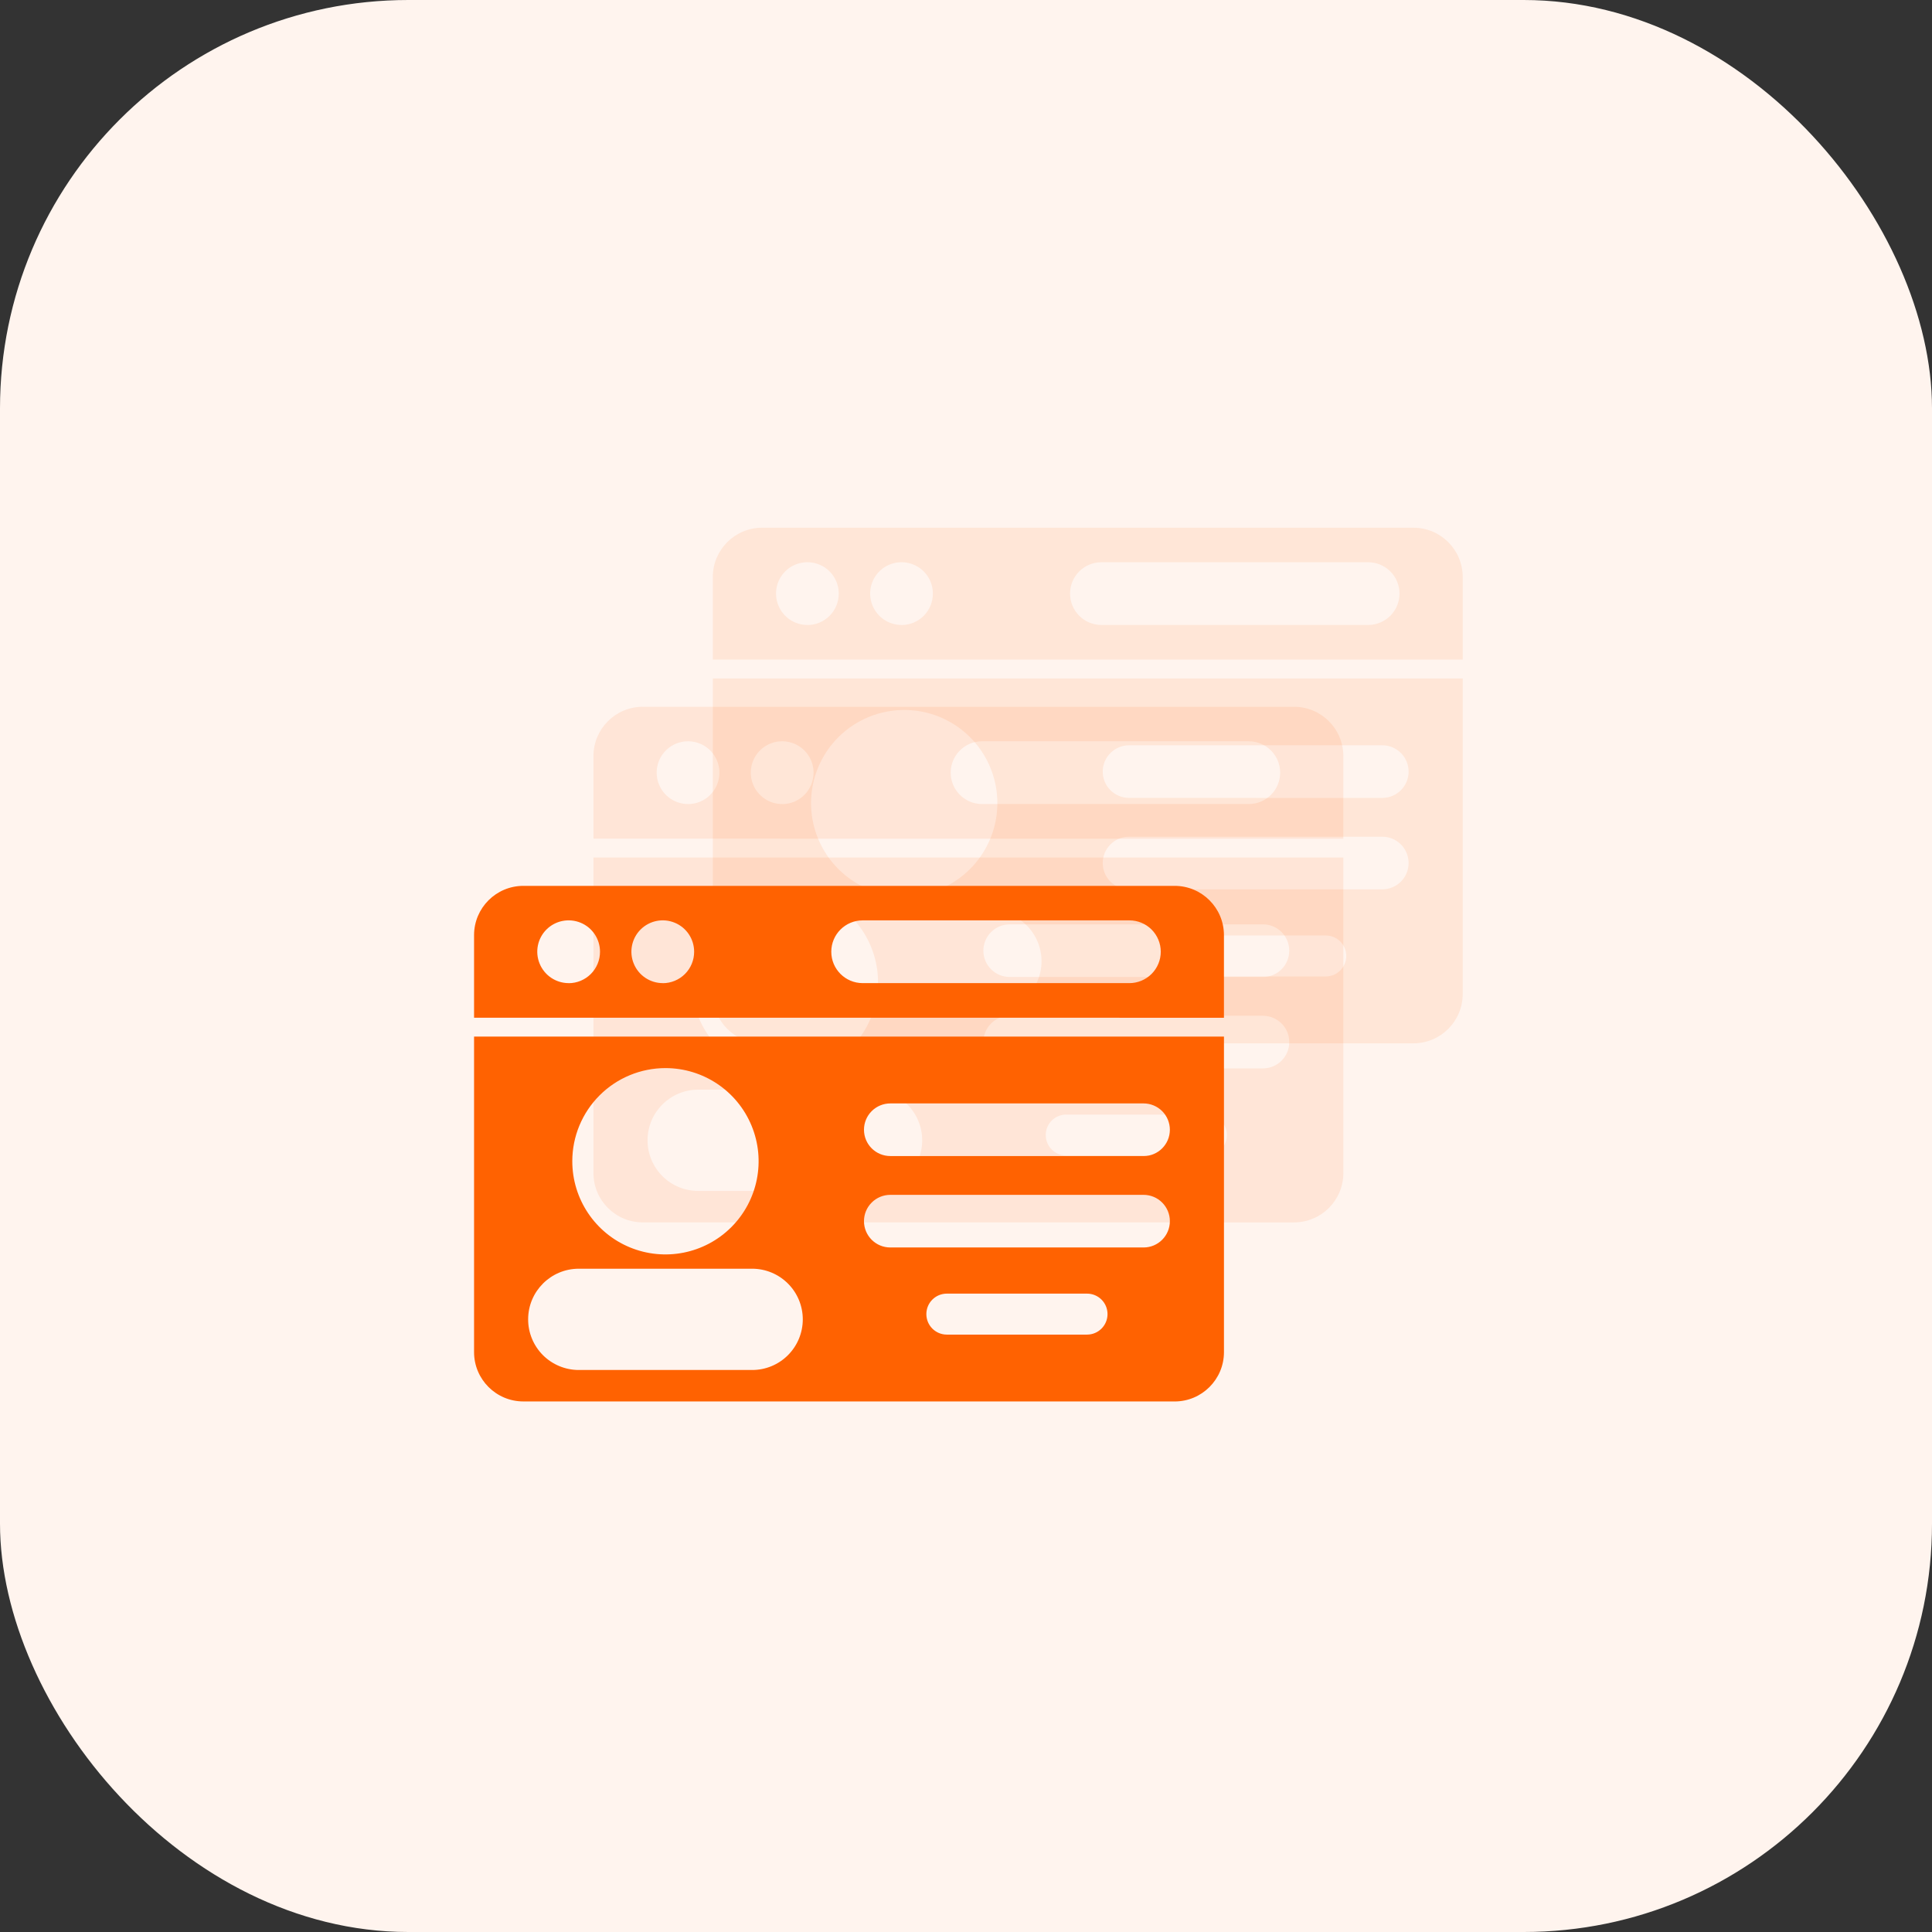
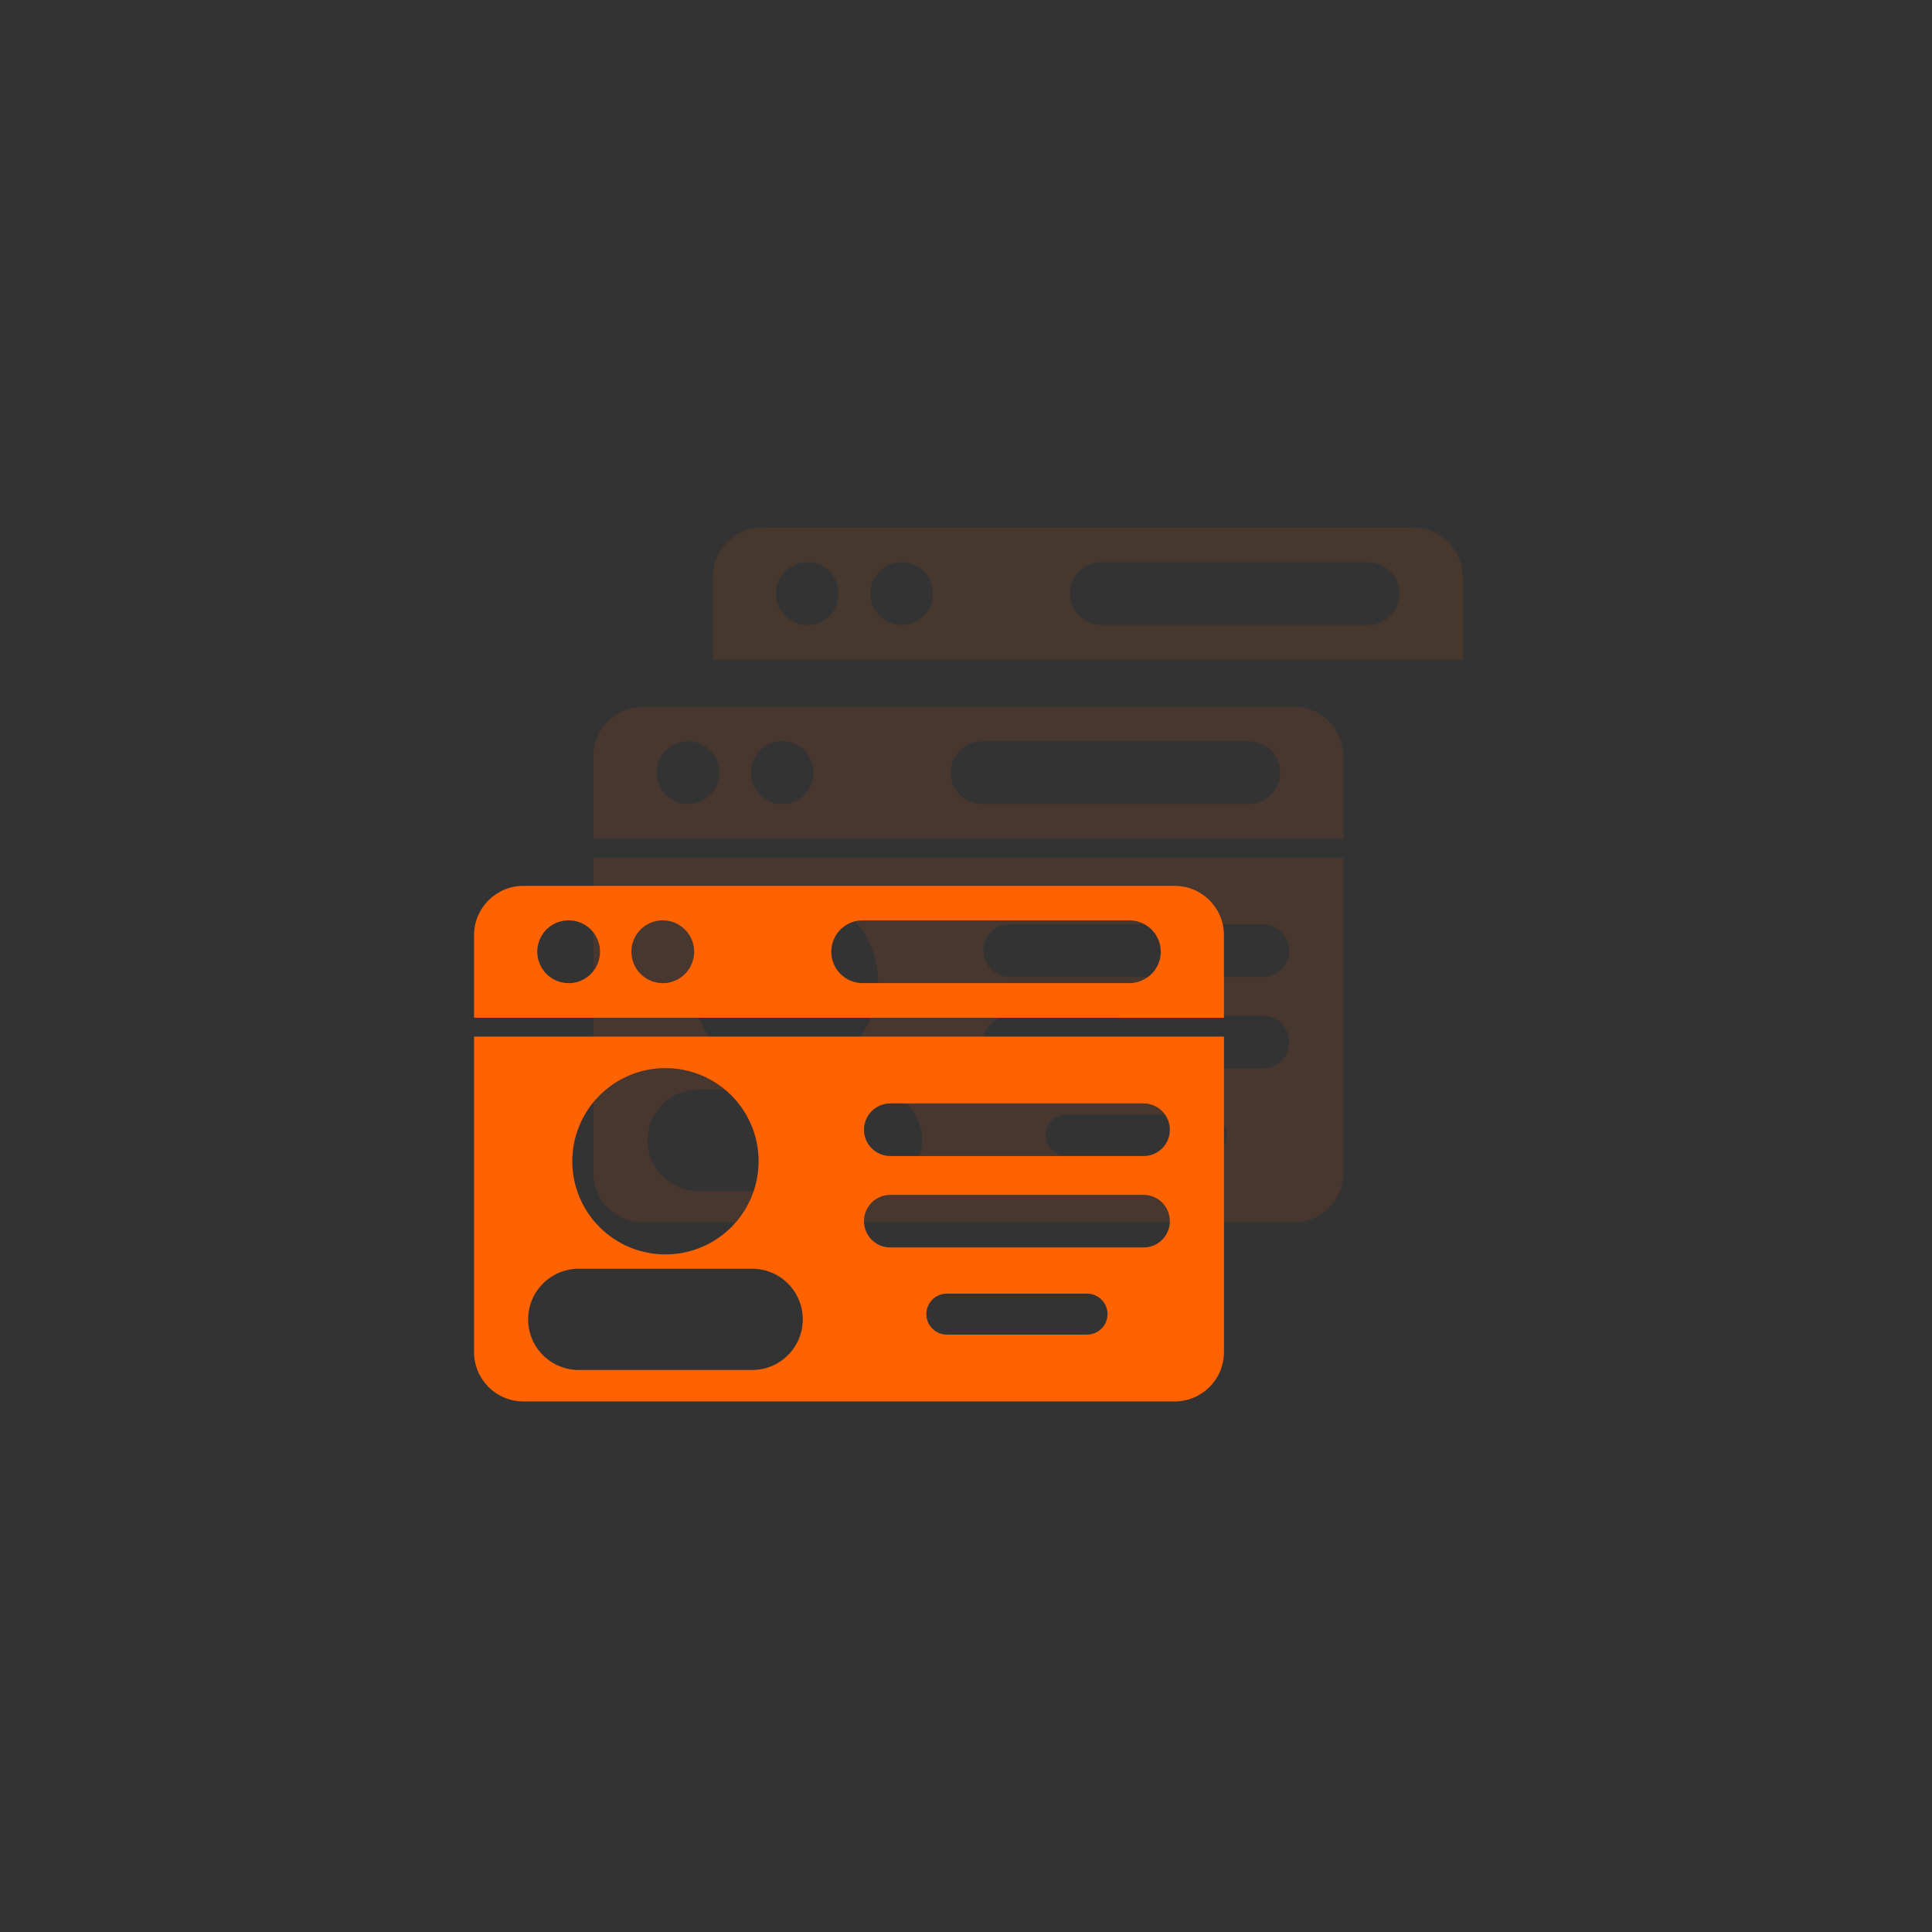
<svg xmlns="http://www.w3.org/2000/svg" width="123" height="123" viewBox="0 0 123 123" fill="none">
  <rect x="0" y="0" width="123" height="123" fill="#333333" stroke="none" />
-   <rect width="123" height="123" rx="26" fill="#FFF4EE" />
  <g opacity="0.1">
    <path d="M89.985 33.597H48.521C46.787 33.597 45.383 35.001 45.381 36.733V41.992L93.123 41.994V36.733C93.121 35.001 91.716 33.597 89.985 33.597ZM51.404 39.789H51.402C50.595 39.789 49.865 39.302 49.558 38.554C49.248 37.809 49.418 36.949 49.989 36.377C50.561 35.806 51.422 35.636 52.167 35.946C52.914 36.253 53.399 36.982 53.399 37.791C53.401 38.321 53.191 38.83 52.816 39.206C52.442 39.581 51.933 39.793 51.404 39.793L51.404 39.789ZM57.397 39.789H57.395C56.587 39.789 55.858 39.302 55.551 38.554C55.241 37.809 55.411 36.949 55.982 36.377C56.553 35.806 57.414 35.636 58.16 35.946C58.907 36.253 59.392 36.982 59.392 37.791C59.394 38.321 59.184 38.83 58.809 39.206C58.435 39.581 57.926 39.793 57.395 39.793L57.397 39.789ZM89.1 37.791C89.1 38.321 88.888 38.828 88.515 39.204C88.139 39.577 87.632 39.789 87.102 39.789H70.121C69.018 39.789 68.124 38.894 68.124 37.791C68.124 36.687 69.018 35.794 70.121 35.794H87.102C87.632 35.794 88.139 36.004 88.515 36.377C88.888 36.753 89.1 37.26 89.1 37.791Z" fill="#FF6201" />
-     <path d="M45.381 63.285C45.383 65.017 46.787 66.421 48.521 66.421L89.985 66.423C91.716 66.421 93.121 65.017 93.123 63.285V43.193H45.381L45.381 63.285ZM85.71 60.86C85.71 61.581 85.126 62.166 84.405 62.166H75.48C74.759 62.166 74.176 61.581 74.176 60.86C74.176 60.141 74.759 59.557 75.48 59.557H84.405C84.751 59.557 85.082 59.693 85.328 59.939C85.572 60.183 85.71 60.514 85.71 60.86ZM70.205 49.124C70.205 48.681 70.38 48.253 70.696 47.94C71.01 47.626 71.435 47.448 71.881 47.448H88.005C88.448 47.448 88.876 47.626 89.189 47.94C89.503 48.253 89.679 48.681 89.679 49.124C89.679 50.049 88.93 50.8 88.005 50.8L71.881 50.798C70.954 50.798 70.205 50.049 70.205 49.124ZM70.205 54.943C70.205 54.5 70.38 54.074 70.696 53.761C71.01 53.445 71.435 53.269 71.881 53.269H88.005C88.448 53.269 88.876 53.445 89.189 53.761C89.503 54.074 89.679 54.5 89.679 54.943C89.679 55.87 88.93 56.619 88.005 56.619H71.881C70.954 56.619 70.205 55.87 70.205 54.943ZM57.566 45.199C59.965 45.199 62.129 46.643 63.045 48.86C63.964 51.076 63.455 53.627 61.759 55.325C60.063 57.021 57.512 57.528 55.295 56.609C53.079 55.69 51.635 53.527 51.635 51.128C51.635 49.556 52.26 48.047 53.373 46.935C54.484 45.824 55.994 45.199 57.566 45.199ZM48.825 61.195C48.825 59.415 50.269 57.971 52.049 57.971H63.083C63.94 57.971 64.759 58.311 65.364 58.916C65.97 59.519 66.309 60.34 66.309 61.195C66.309 62.05 65.97 62.871 65.364 63.477C64.759 64.082 63.94 64.421 63.083 64.419H52.049C51.194 64.419 50.373 64.08 49.767 63.477C49.164 62.871 48.822 62.05 48.825 61.195Z" fill="#FF6201" />
  </g>
  <path d="M82.386 44.997H40.922C39.188 44.997 37.784 46.401 37.782 48.133V53.393L85.524 53.395V48.133C85.522 46.401 84.118 44.997 82.386 44.997ZM43.805 51.189H43.803C42.996 51.189 42.267 50.702 41.959 49.955C41.65 49.21 41.819 48.349 42.391 47.778C42.962 47.206 43.823 47.036 44.568 47.346C45.315 47.654 45.801 48.383 45.801 49.192C45.803 49.721 45.593 50.23 45.217 50.606C44.844 50.982 44.334 51.193 43.805 51.193L43.805 51.189ZM49.798 51.189H49.796C48.989 51.189 48.26 50.702 47.952 49.955C47.642 49.21 47.812 48.349 48.384 47.778C48.955 47.206 49.816 47.036 50.561 47.346C51.308 47.654 51.794 48.383 51.794 49.192C51.795 49.721 51.586 50.23 51.21 50.606C50.837 50.982 50.327 51.193 49.796 51.193L49.798 51.189ZM81.501 49.192C81.501 49.721 81.29 50.229 80.916 50.604C80.54 50.978 80.033 51.189 79.504 51.189H62.522C61.42 51.189 60.525 50.294 60.525 49.192C60.525 48.087 61.42 47.194 62.522 47.194H79.504C80.033 47.194 80.54 47.404 80.916 47.778C81.29 48.153 81.501 48.66 81.501 49.192Z" fill="#FF6201" fill-opacity="0.1" />
  <path d="M37.782 74.685C37.784 76.417 39.188 77.822 40.922 77.822L82.386 77.823C84.118 77.822 85.522 76.417 85.524 74.685V54.594H37.782L37.782 74.685ZM78.111 72.26C78.111 72.981 77.528 73.567 76.807 73.567H67.882C67.16 73.567 66.577 72.981 66.577 72.26C66.577 71.541 67.16 70.958 67.882 70.958H76.807C77.152 70.958 77.484 71.094 77.73 71.339C77.973 71.583 78.111 71.915 78.111 72.26ZM62.606 60.525C62.606 60.081 62.782 59.654 63.097 59.34C63.411 59.026 63.837 58.849 64.282 58.849H80.406C80.85 58.849 81.277 59.026 81.591 59.34C81.904 59.654 82.08 60.081 82.08 60.525C82.08 61.449 81.331 62.2 80.406 62.2L64.282 62.199C63.355 62.199 62.606 61.449 62.606 60.525ZM62.606 66.344C62.606 65.9 62.782 65.475 63.097 65.161C63.411 64.845 63.837 64.67 64.282 64.67H80.406C80.85 64.67 81.277 64.845 81.591 65.161C81.904 65.475 82.08 65.9 82.08 66.344C82.08 67.27 81.331 68.019 80.406 68.019H64.282C63.355 68.019 62.606 67.27 62.606 66.344ZM49.967 56.599C52.366 56.599 54.53 58.044 55.447 60.261C56.366 62.476 55.856 65.027 54.16 66.725C52.464 68.421 49.913 68.928 47.696 68.01C45.481 67.091 44.036 64.927 44.036 62.528C44.036 60.956 44.662 59.448 45.774 58.335C46.885 57.224 48.395 56.599 49.967 56.599ZM41.226 72.596C41.226 70.816 42.67 69.372 44.45 69.372H55.484C56.341 69.372 57.16 69.711 57.766 70.316C58.371 70.92 58.711 71.741 58.711 72.596C58.711 73.451 58.371 74.272 57.766 74.877C57.16 75.482 56.341 75.822 55.484 75.82H44.45C43.595 75.82 42.774 75.48 42.169 74.877C41.566 74.272 41.224 73.451 41.226 72.596Z" fill="#FF6201" fill-opacity="0.1" />
  <path d="M74.784 56.398H33.321C31.587 56.398 30.183 57.802 30.181 59.534V64.793L77.922 64.795V59.534C77.921 57.802 76.516 56.398 74.784 56.398ZM36.203 62.59H36.202C35.395 62.59 34.665 62.102 34.358 61.355C34.048 60.61 34.218 59.749 34.789 59.178C35.361 58.607 36.221 58.437 36.967 58.746C37.714 59.054 38.199 59.783 38.199 60.592C38.201 61.122 37.991 61.631 37.616 62.007C37.242 62.382 36.733 62.594 36.203 62.594L36.203 62.59ZM42.196 62.59H42.194C41.387 62.59 40.658 62.102 40.35 61.355C40.041 60.61 40.211 59.749 40.782 59.178C41.353 58.607 42.214 58.437 42.959 58.746C43.706 59.054 44.192 59.783 44.192 60.592C44.194 61.122 43.984 61.631 43.609 62.007C43.235 62.382 42.726 62.594 42.194 62.594L42.196 62.59ZM73.9 60.592C73.9 61.122 73.688 61.629 73.314 62.005C72.939 62.378 72.431 62.59 71.902 62.59H54.921C53.818 62.59 52.923 61.695 52.923 60.592C52.923 59.488 53.818 58.595 54.921 58.595H71.902C72.432 58.595 72.939 58.804 73.314 59.178C73.688 59.553 73.9 60.061 73.9 60.592Z" fill="#FF6201" />
  <path d="M30.181 86.086C30.183 87.818 31.587 89.222 33.321 89.222L74.784 89.224C76.516 89.222 77.921 87.818 77.923 86.086V65.994H30.181L30.181 86.086ZM70.51 83.661C70.51 84.382 69.926 84.967 69.205 84.967H60.28C59.559 84.967 58.976 84.382 58.976 83.661C58.976 82.942 59.559 82.358 60.28 82.358H69.205C69.551 82.358 69.882 82.494 70.128 82.74C70.372 82.983 70.51 83.315 70.51 83.661ZM55.005 71.925C55.005 71.481 55.18 71.054 55.496 70.74C55.809 70.427 56.235 70.249 56.681 70.249H72.805C73.248 70.249 73.676 70.427 73.989 70.74C74.303 71.054 74.479 71.481 74.479 71.925C74.479 72.85 73.73 73.601 72.805 73.601L56.681 73.599C55.754 73.599 55.005 72.85 55.005 71.925ZM55.005 77.744C55.005 77.3 55.18 76.875 55.496 76.561C55.809 76.246 56.235 76.07 56.681 76.07H72.805C73.248 76.07 73.676 76.246 73.989 76.561C74.303 76.875 74.479 77.3 74.479 77.744C74.479 78.671 73.73 79.42 72.805 79.42H56.681C55.754 79.42 55.005 78.671 55.005 77.744ZM42.366 68C44.765 68 46.928 69.444 47.845 71.661C48.764 73.876 48.255 76.427 46.559 78.126C44.863 79.822 42.312 80.329 40.094 79.41C37.879 78.491 36.435 76.328 36.435 73.928C36.435 72.356 37.06 70.848 38.173 69.736C39.283 68.625 40.794 68 42.366 68ZM33.624 83.996C33.624 82.216 35.069 80.772 36.848 80.772H47.883C48.74 80.772 49.559 81.112 50.164 81.717C50.769 82.32 51.109 83.141 51.109 83.996C51.109 84.851 50.769 85.672 50.164 86.277C49.559 86.882 48.74 87.222 47.883 87.22H36.848C35.993 87.22 35.172 86.88 34.567 86.277C33.964 85.672 33.622 84.851 33.624 83.996Z" fill="#FF6201" />
</svg>